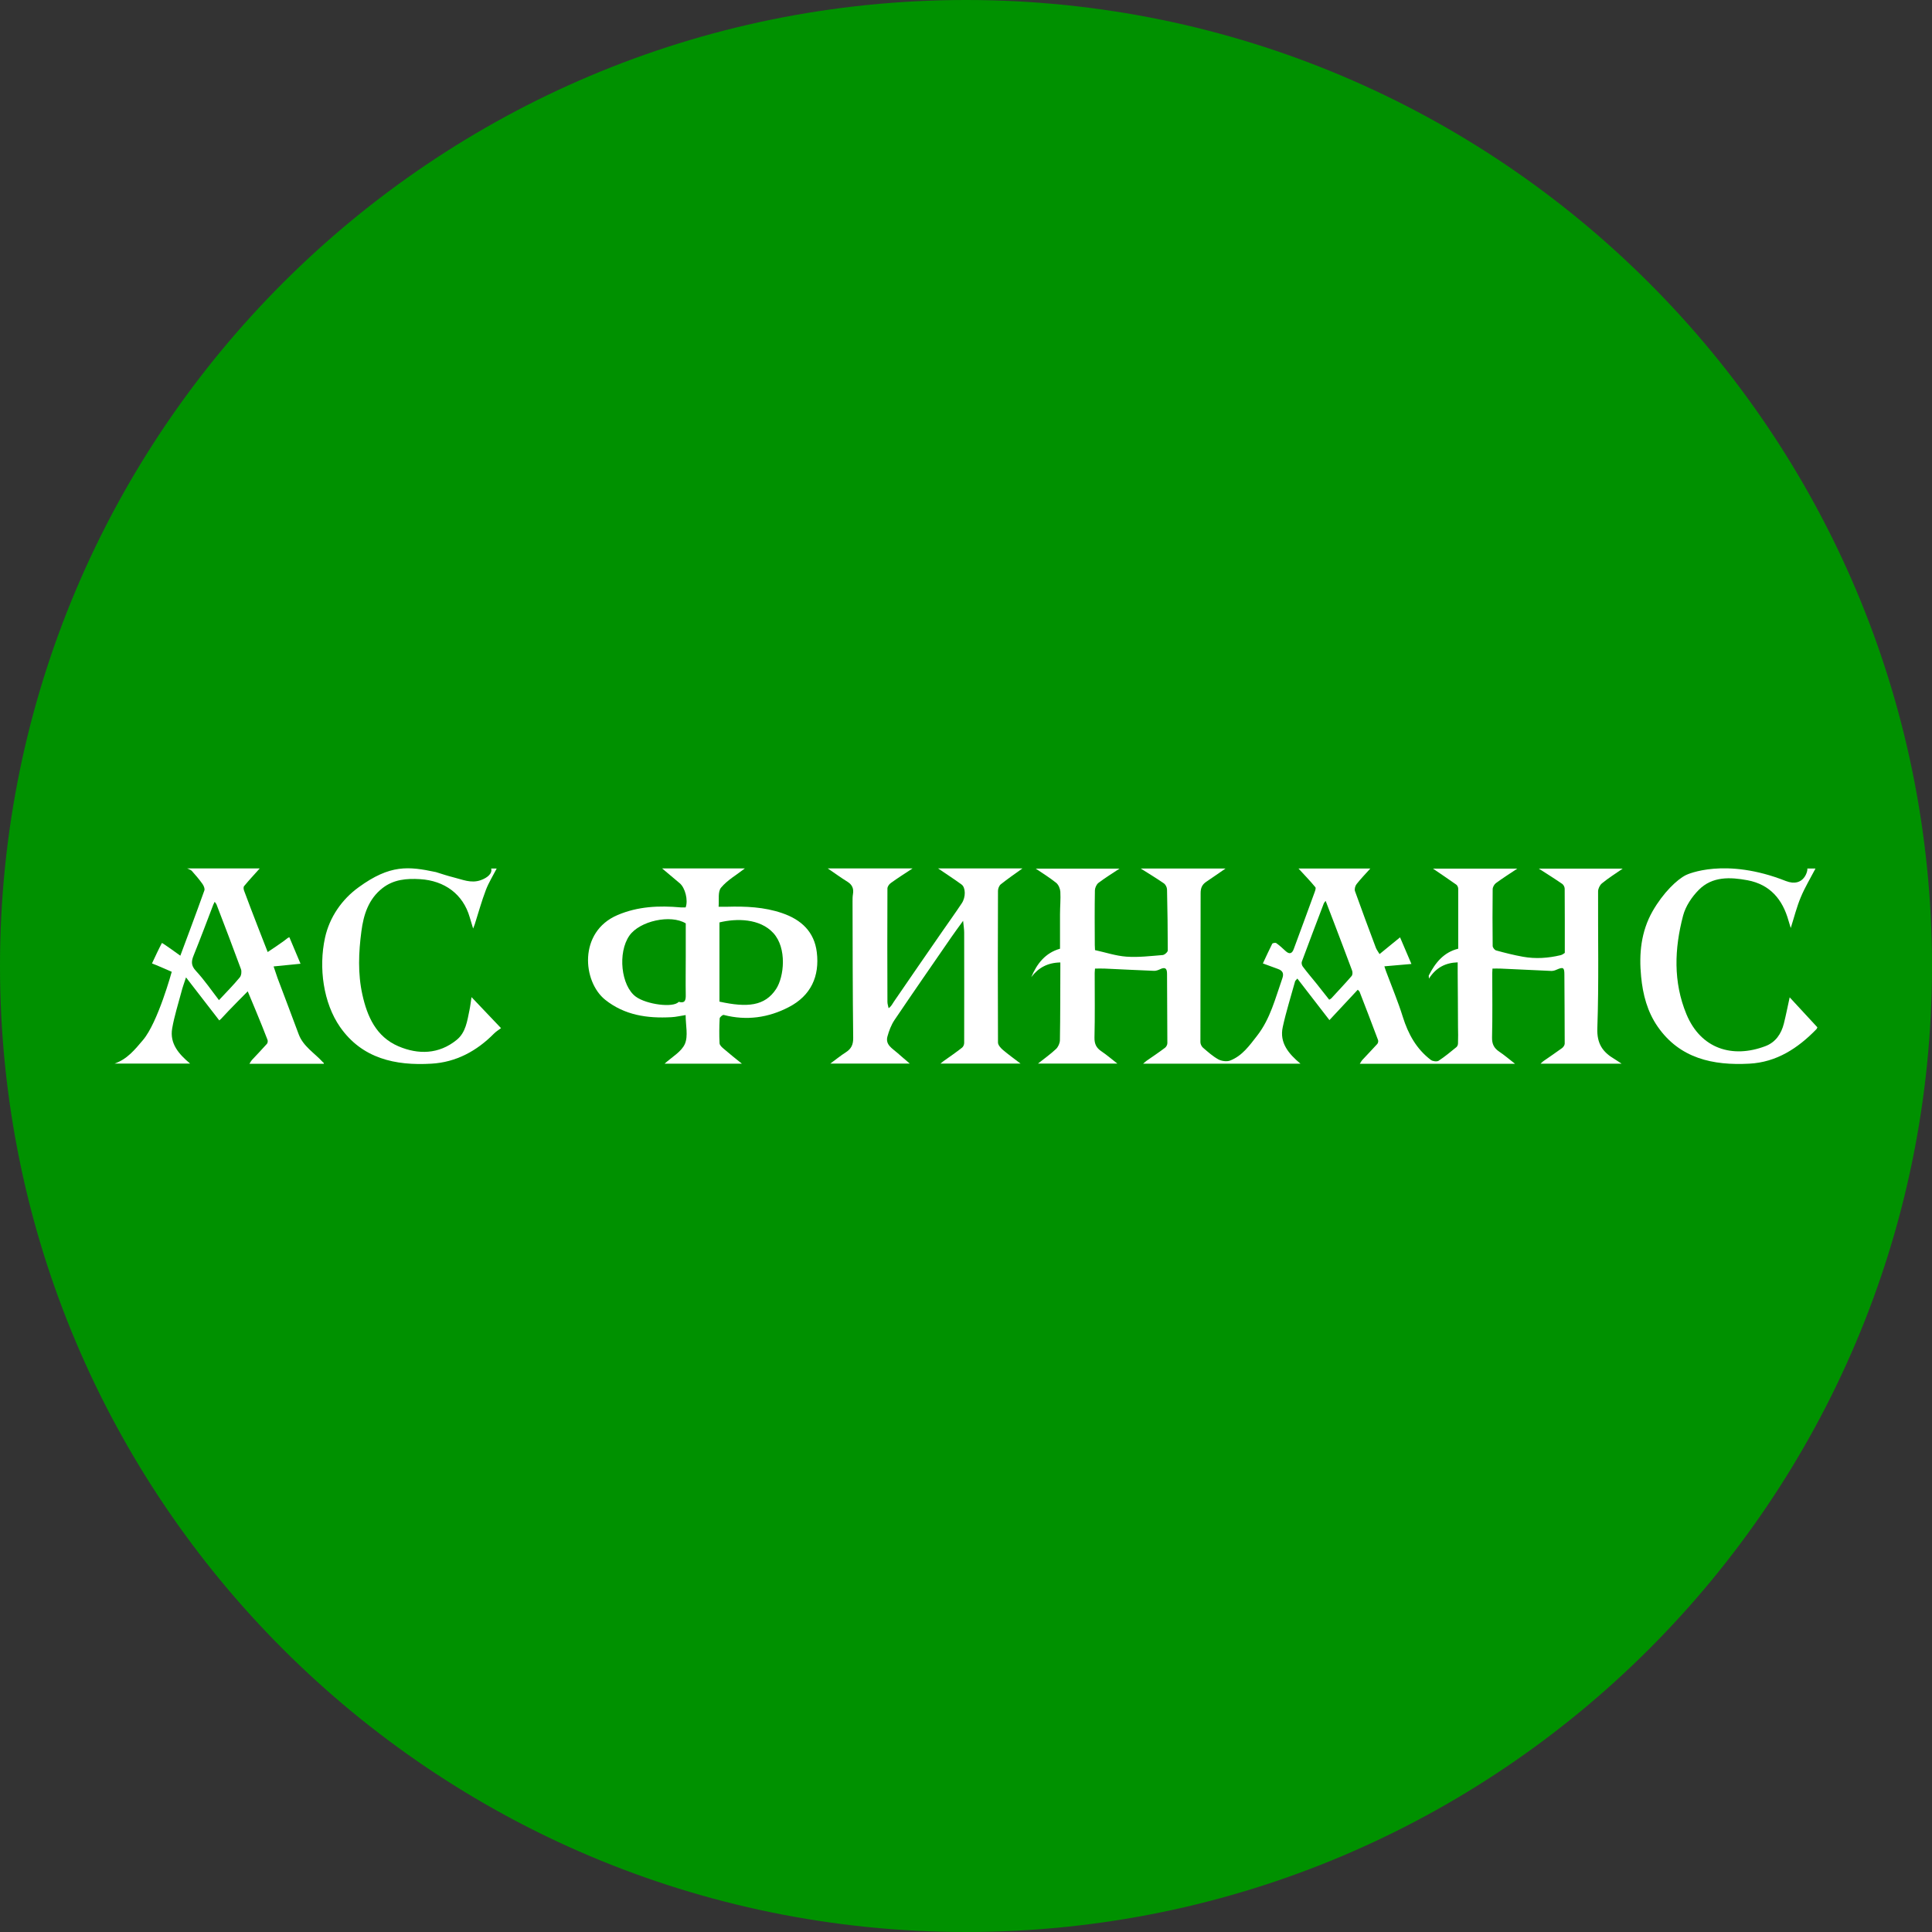
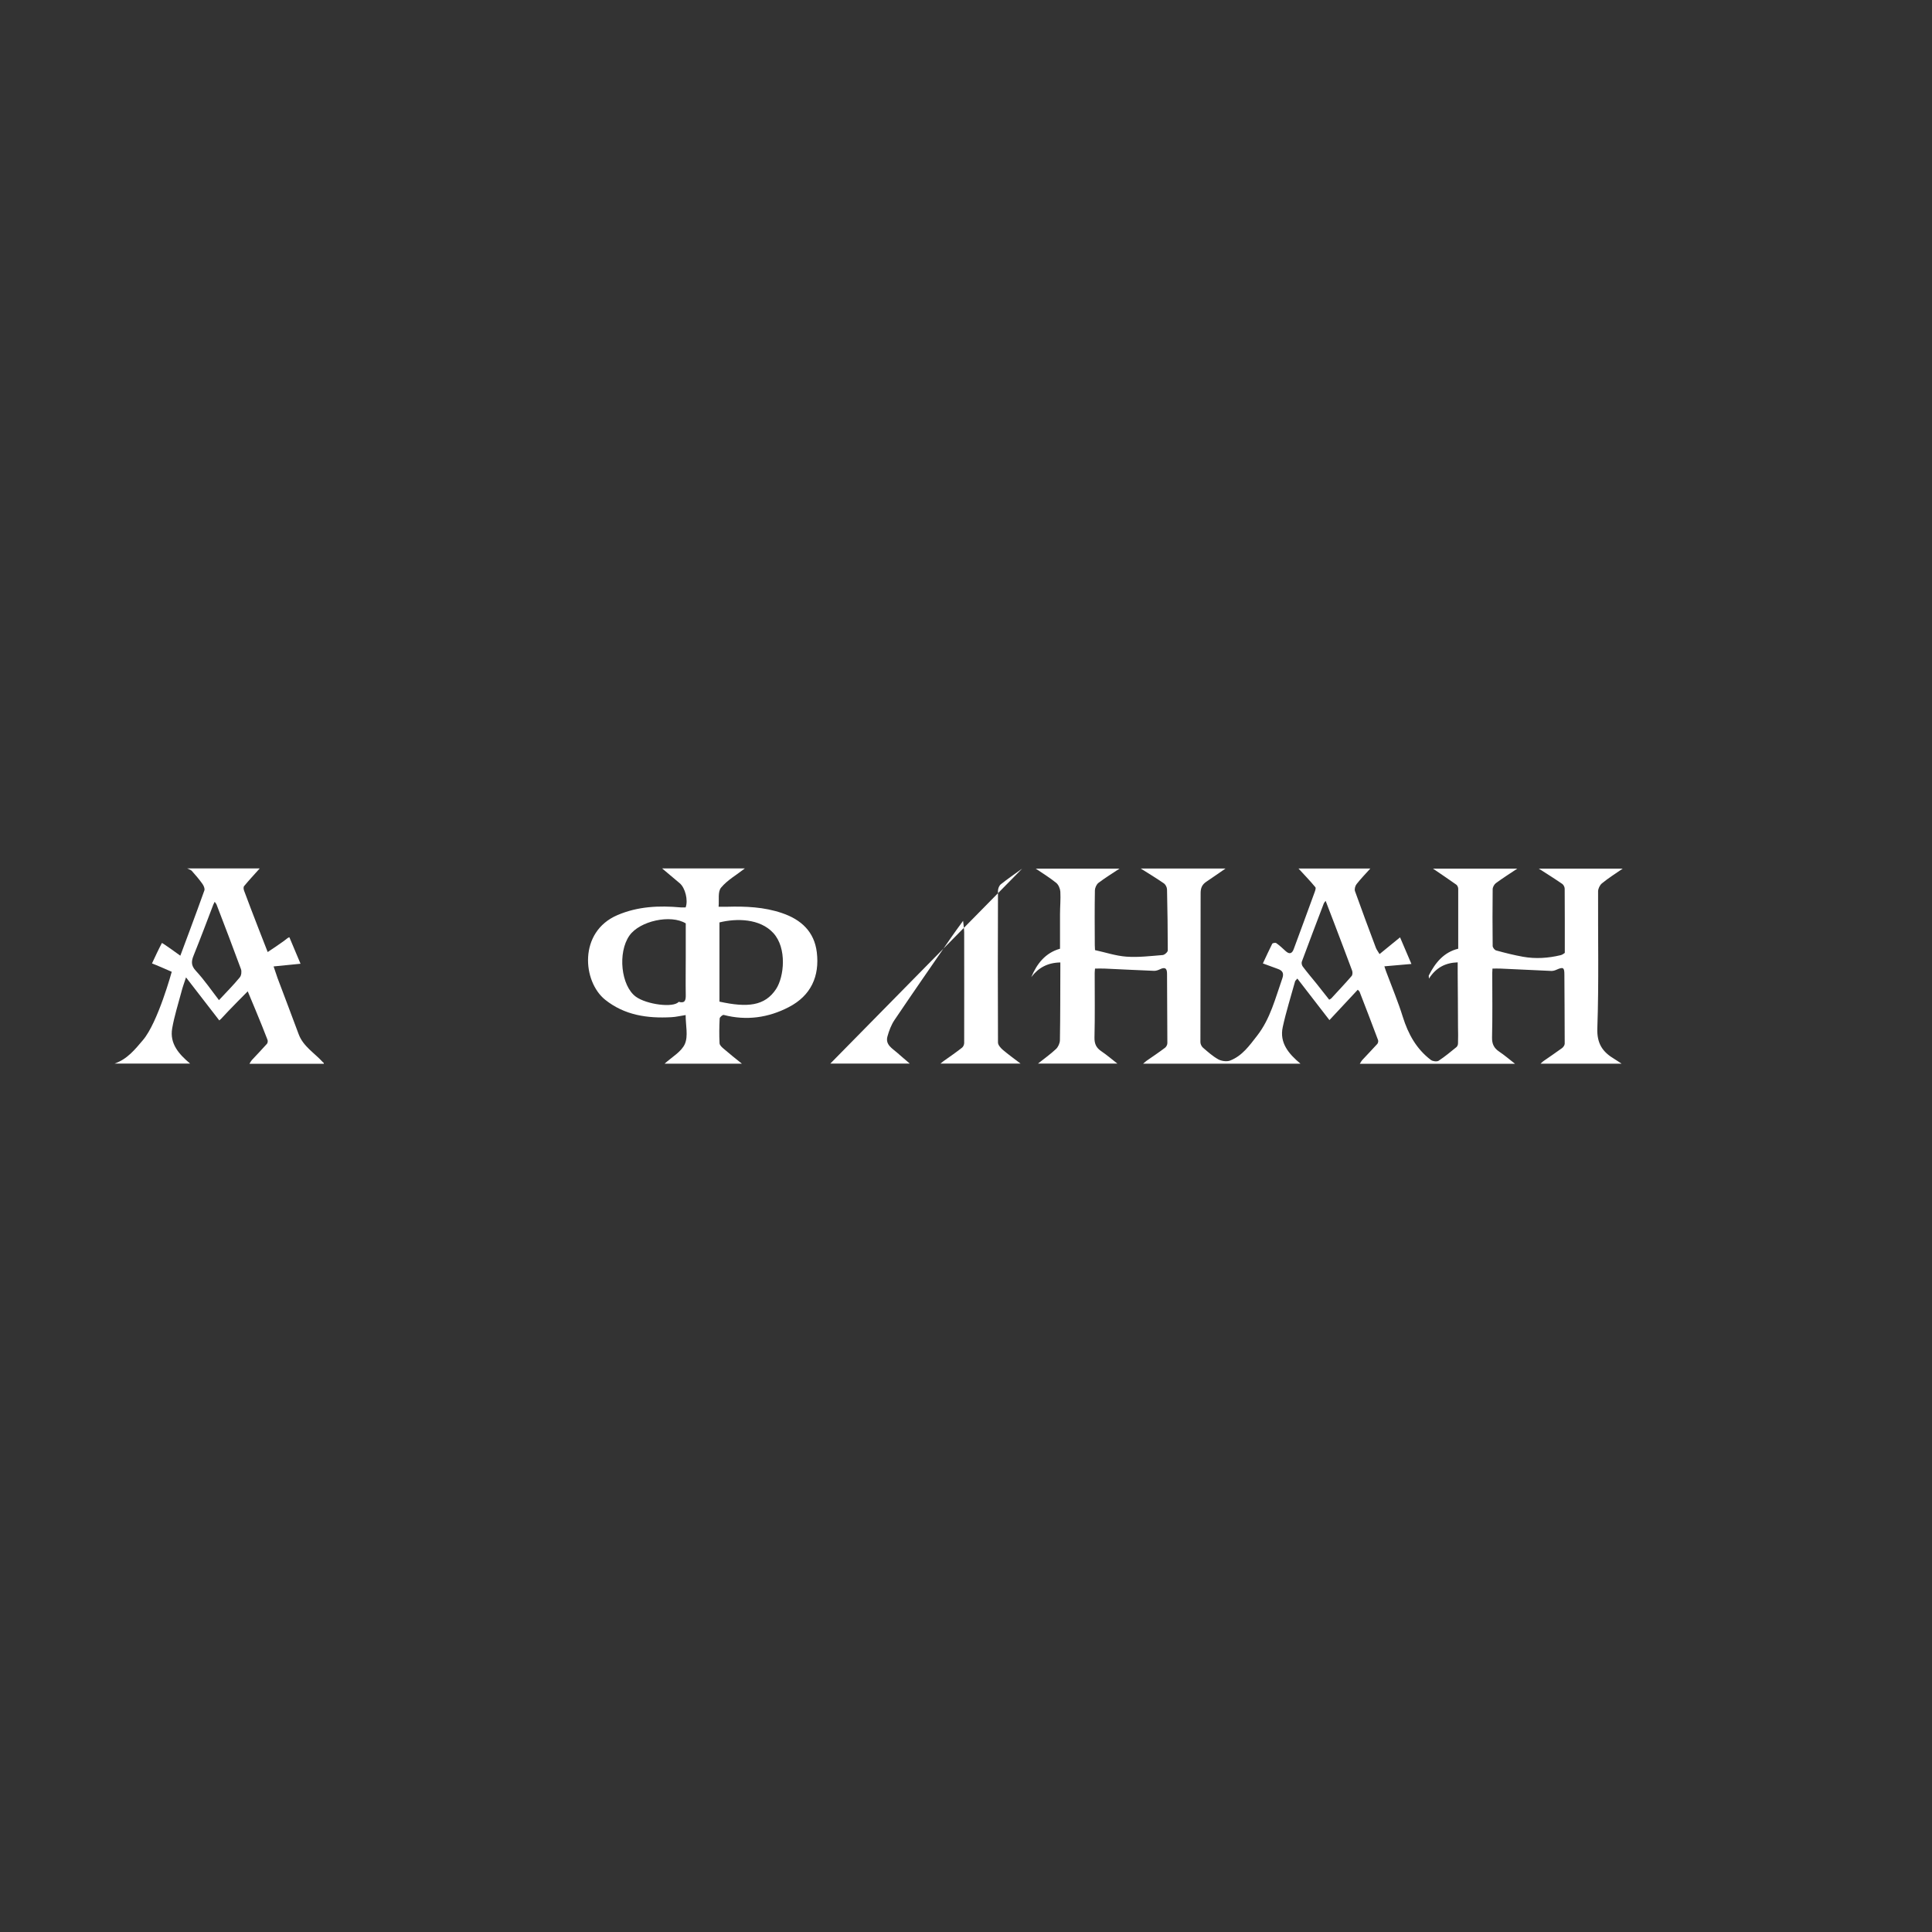
<svg xmlns="http://www.w3.org/2000/svg" id="_Слой_2" data-name="Слой 2" viewBox="0 0 180 180">
  <rect x="0" y="0" width="180" height="180" fill="#333333" stroke="none" />
  <defs>
    <style>
      .cls-1 {
        fill: #009100;
      }

      .cls-2 {
        fill: #fff;
      }
    </style>
  </defs>
  <g id="_Слой_1-2" data-name="Слой 1">
    <g>
-       <path class="cls-1" d="m90,180c49.71,0,90-40.29,90-90S139.71,0,90,0,0,40.29,0,90s40.29,90,90,90Z" />
      <g>
        <path class="cls-2" d="m151.18,80.93c-.65.45-1.32.87-1.93,1.37-.2.16-.36.5-.36.75-.02,4.25.08,8.51-.07,12.76-.05,1.43.5,2.21,1.6,2.86.2.12.38.25.66.43h-7.55c.15-.13.2-.2.27-.24.58-.4,1.16-.8,1.73-1.21.12-.09.25-.27.25-.42,0-2.15-.02-4.29-.03-6.44,0-.65-.11-.72-.72-.45-.15.07-.32.12-.48.12-1.59-.07-3.17-.15-4.76-.22-.24-.01-.48,0-.74,0-.01.16-.02.28-.02.4,0,2.01.03,4.02-.02,6.02-.01.61.18.99.67,1.32.48.32.92.7,1.47,1.13h-14.46c.1-.16.15-.26.22-.34.47-.51.95-1,1.41-1.51.07-.08.11-.26.07-.36-.56-1.5-1.14-3-1.72-4.5-.01-.03-.04-.05-.17-.19-.9.97-1.78,1.91-2.64,2.83-.98-1.27-1.97-2.55-2.99-3.87-.15.18-.2.21-.21.26-.39,1.42-.84,2.83-1.15,4.26-.32,1.47.55,2.49,1.65,3.41h-14.66c.17-.14.24-.21.31-.26.58-.4,1.16-.79,1.73-1.22.12-.09.22-.28.22-.43,0-2.15-.03-4.31-.03-6.46,0-.52-.18-.66-.67-.42-.17.08-.37.15-.55.14-1.54-.06-3.07-.14-4.61-.21-.28-.01-.56,0-.88,0-.01.16-.03.29-.03.41,0,2.01.03,4.02-.02,6.02-.01.59.17.96.65,1.28.49.33.94.72,1.48,1.14h-7.39c.62-.49,1.18-.89,1.68-1.36.2-.19.35-.53.36-.8.04-2.28.03-4.55.04-6.83,0-.12,0-.24,0-.43-1.17.02-2.04.48-2.71,1.37.53-1.27,1.33-2.27,2.68-2.65,0-1.09,0-2.14,0-3.2,0-.71.07-1.42.03-2.12-.02-.28-.17-.64-.39-.82-.6-.48-1.26-.89-1.9-1.32,2.6,0,5.2,0,7.8,0-.66.44-1.33.85-1.95,1.32-.19.14-.33.46-.34.69-.03,1.7-.02,3.41-.01,5.11,0,.12.01.24.02.47.97.21,1.94.54,2.93.61,1.11.08,2.25-.06,3.37-.15.18-.01.48-.28.48-.43,0-1.89-.03-3.78-.07-5.67,0-.2-.13-.46-.28-.57-.71-.49-1.44-.93-2.17-1.39,2.63,0,5.27,0,7.9,0-.6.41-1.19.83-1.79,1.23-.39.26-.53.58-.53,1.06,0,4.63-.02,9.26-.02,13.89,0,.17.11.4.24.51.45.39.91.8,1.43,1.09.3.16.79.23,1.1.11,1.13-.44,1.8-1.4,2.51-2.31,1.24-1.59,1.7-3.5,2.35-5.34.17-.48.03-.73-.42-.89-.48-.17-.96-.35-1.39-.51.3-.63.57-1.24.87-1.83.04-.07.3-.12.38-.06.31.22.59.48.87.74.37.34.61.22.76-.2.64-1.72,1.27-3.45,1.9-5.17.07-.19.19-.48.11-.58-.49-.6-1.04-1.16-1.57-1.74,2.23,0,4.46,0,6.69,0-.43.48-.88.94-1.28,1.45-.13.16-.21.47-.15.65.63,1.77,1.29,3.53,1.95,5.29.07.18.2.34.34.58.69-.56,1.32-1.08,1.91-1.56.37.87.74,1.73,1.06,2.48-.78.07-1.61.14-2.52.22.1.31.15.46.21.61.51,1.37,1.08,2.72,1.51,4.11.5,1.59,1.26,2.98,2.62,4.01.17.12.55.17.71.07.58-.38,1.12-.83,1.66-1.27.09-.07.15-.23.15-.35.02-.52.01-1.03,0-1.55,0-1.66-.02-3.32-.03-4.98,0-.32,0-.65,0-1.02-1.15.04-2.02.49-2.68,1.52,0-.2-.03-.26-.01-.3.6-1.18,1.39-2.16,2.74-2.49,0-1.9,0-3.74,0-5.59,0-.13-.08-.31-.18-.38-.72-.51-1.45-1-2.17-1.49,2.62,0,5.23,0,7.85,0-.67.45-1.35.88-1.99,1.35-.16.12-.3.38-.3.57-.02,1.76-.02,3.52,0,5.28,0,.15.18.38.32.42.83.23,1.67.44,2.51.59,1.17.21,2.35.13,3.51-.15.17-.04.31-.17.38-.21,0-1.07,0-2.04,0-3.02,0-.99,0-1.97-.01-2.96,0-.15-.1-.36-.23-.45-.71-.49-1.45-.95-2.18-1.42,2.62,0,5.23,0,7.85,0Zm-27.68,3.01c-.09.12-.14.17-.16.22-.69,1.81-1.38,3.62-2.05,5.43-.05.13,0,.34.08.45.4.54.84,1.05,1.26,1.57.4.51.8,1.02,1.21,1.53.11-.07.17-.09.2-.13.63-.69,1.28-1.37,1.89-2.08.09-.11.1-.36.04-.51-.54-1.46-1.1-2.92-1.65-4.37-.26-.68-.52-1.36-.81-2.11Z" />
        <path class="cls-2" d="m69.37,80.93c-.74.58-1.6,1.06-2.19,1.77-.32.38-.17,1.13-.23,1.78.33,0,.55,0,.78,0,1.74-.05,3.46.02,5.13.59,1.8.61,3.01,1.75,3.24,3.65.27,2.23-.54,4.04-2.61,5.11-1.9.99-3.94,1.28-6.06.73-.1-.03-.38.21-.38.33-.04.77-.05,1.54-.01,2.31.01.19.24.39.42.54.53.46,1.09.9,1.66,1.36h-7.2c.68-.62,1.57-1.11,1.89-1.84.32-.74.07-1.73.07-2.69-.47.07-.9.18-1.34.2-2.23.12-4.34-.18-6.15-1.62-2.12-1.69-2.51-6.33,1.13-7.89,1.91-.82,3.89-.9,5.91-.72.15.01.31,0,.45,0,.25-.67-.04-1.82-.55-2.25-.55-.46-1.09-.92-1.64-1.38,2.57,0,5.13,0,7.7,0Zm-6.14,12.41c.59.16.67-.15.66-.64-.02-1.2,0-2.4,0-3.6,0-1.03,0-2.05,0-3.07-1.4-.86-4.29-.23-5.25,1.14-1.11,1.59-.78,4.68.6,5.69,1,.73,3.51,1.06,3.99.48Zm3.8-.02c2.6.57,4.23.42,5.28-1.18.74-1.13,1.03-3.8-.26-5.21-1.25-1.37-3.45-1.38-5.02-.99v7.38Z" />
-         <path class="cls-2" d="m95.23,80.93c-.67.48-1.35.95-1.99,1.46-.15.12-.26.4-.26.6-.02,4.71-.02,9.43,0,14.14,0,.23.25.51.46.69.51.43,1.05.82,1.64,1.27h-7.46c.16-.13.22-.18.29-.23.58-.41,1.16-.81,1.72-1.25.12-.09.2-.29.2-.44.01-3.43,0-6.86,0-10.29,0-.29-.05-.59-.1-1.09-.45.63-.79,1.07-1.1,1.53-1.77,2.57-3.55,5.13-5.29,7.71-.31.46-.51,1-.66,1.54-.21.77.46,1.11.92,1.52.36.32.73.63,1.16,1h-7.4c.55-.4.97-.75,1.43-1.04.52-.33.71-.72.7-1.36-.05-4.24-.05-8.47-.06-12.71,0-.23,0-.46.04-.69.08-.49-.06-.85-.5-1.13-.63-.39-1.23-.83-1.85-1.25,2.63,0,5.27,0,7.9,0-.68.45-1.38.89-2.04,1.37-.15.11-.3.33-.3.5-.02,3.52-.01,7.04,0,10.56,0,.2.07.39.11.59.27-.18.35-.41.48-.59,1.5-2.19,3.01-4.38,4.52-6.56.61-.88,1.23-1.74,1.82-2.63.38-.57.36-1.46-.02-1.74-.71-.52-1.46-1-2.19-1.5,2.62,0,5.23,0,7.85,0Z" />
+         <path class="cls-2" d="m95.23,80.93c-.67.48-1.35.95-1.99,1.46-.15.12-.26.4-.26.6-.02,4.71-.02,9.43,0,14.14,0,.23.25.51.46.69.51.43,1.05.82,1.64,1.27h-7.46c.16-.13.22-.18.29-.23.58-.41,1.16-.81,1.72-1.25.12-.09.2-.29.2-.44.01-3.43,0-6.86,0-10.29,0-.29-.05-.59-.1-1.09-.45.63-.79,1.07-1.1,1.53-1.77,2.57-3.55,5.13-5.29,7.71-.31.46-.51,1-.66,1.54-.21.77.46,1.11.92,1.52.36.32.73.63,1.16,1h-7.4Z" />
        <path class="cls-2" d="m24.18,80.93c-.48.54-.98,1.07-1.44,1.63-.07.09-.05.29,0,.42.66,1.8,2.2,5.72,2.2,5.72,0,0,1.39-.91,1.84-1.29.06-.05.15-.08.18-.09.37.89.74,1.75,1.04,2.47-.76.08-1.59.16-2.51.25.16.46.26.78.37,1.09.65,1.74,1.32,3.47,1.96,5.21.42,1.15,1.48,1.76,2.25,2.61.04.04.11.05.1.16h-6.93c.1-.16.15-.26.22-.34.47-.51.95-1,1.41-1.52.07-.08.1-.27.05-.38-.53-1.41-1.84-4.51-1.84-4.51,0,0-1.76,1.76-2.48,2.56-.06.06-.13.12-.17.15-1.01-1.3-2-2.59-3.1-4.01-.19.58-.33.95-.42,1.32-.3,1.14-.67,2.28-.87,3.44-.24,1.41.61,2.38,1.67,3.27h-7.03c1.18-.41,1.9-1.32,2.64-2.19,1.39-1.63,2.68-6.36,2.68-6.36,0,0-1.52-.67-1.84-.78.31-.66.6-1.29.92-1.9.03-.05,1.72,1.18,1.72,1.18,0,0,1.58-4.21,2.24-6.08.06-.17-.06-.44-.18-.61-.3-.42-.64-.82-.99-1.21-.1-.11-.28-.15-.43-.23,2.25,0,4.49,0,6.74,0Zm-3.78,12.25c.67-.72,1.34-1.39,1.94-2.12.15-.18.19-.55.11-.77-.74-2.02-1.51-4.02-2.28-6.03-.03-.07-.09-.13-.17-.24-.06.13-.1.2-.13.27-.6,1.57-1.19,3.14-1.82,4.7-.22.54-.28.94.19,1.45.79.85,1.45,1.82,2.16,2.74Z" />
-         <path class="cls-2" d="m169.14,80.93c-.46.88-.98,1.74-1.36,2.65-.38.9-.62,1.87-.94,2.88-.08-.27-.15-.48-.21-.69-.55-1.96-1.7-3.36-3.82-3.76-1.61-.3-3.28-.37-4.53.89-.65.65-1.24,1.53-1.47,2.41-.81,3.07-.93,6.18.31,9.18,1.35,3.25,4.31,4.13,7.35,2.98.96-.36,1.49-1.15,1.73-2.11.2-.8.36-1.62.54-2.44.84.9,1.69,1.82,2.58,2.79,0,0-.03.11-.09.18-1.72,1.77-3.71,3.08-6.26,3.21-3.37.18-6.46-.48-8.52-3.44-.97-1.39-1.39-3-1.55-4.67-.21-2.12-.01-4.19,1.06-6.08,1-1.75,2.29-2.97,3.11-3.38.15-.08,3.67-1.68,9.31.55,1.72.67,2.08-1.04,2-1.16.25,0,.5,0,.75,0Z" />
-         <path class="cls-2" d="m46.27,80.93c-.34.66-.74,1.3-1,1.98-.4,1.05-.7,2.14-1.04,3.21-.03.09-.07.18-.15.39-.13-.43-.23-.75-.32-1.06-.62-2.15-2.35-3.4-4.61-3.54-1.29-.08-2.48.03-3.51.83-1.31,1.02-1.77,2.49-1.97,4.03-.26,1.96-.34,3.94.09,5.89.45,2.04,1.28,3.93,3.36,4.82,1.85.79,3.77.75,5.42-.59.86-.69.99-1.78,1.2-2.78.08-.38.12-.77.19-1.21.9.95,1.77,1.86,2.75,2.89-.17.13-.44.29-.66.51-1.6,1.62-3.53,2.67-5.83,2.8-3.36.2-6.46-.48-8.51-3.42-1.55-2.23-2.01-5.51-1.4-8.31.42-1.91,1.56-3.57,3.14-4.71,2.93-2.13,4.64-1.95,7.19-1.41.54.17,1.08.35,1.64.49.82.2,1.62.58,2.52.27.67-.23,1.12-.65.99-1.09.17,0,.34,0,.5,0Z" />
      </g>
    </g>
  </g>
</svg>